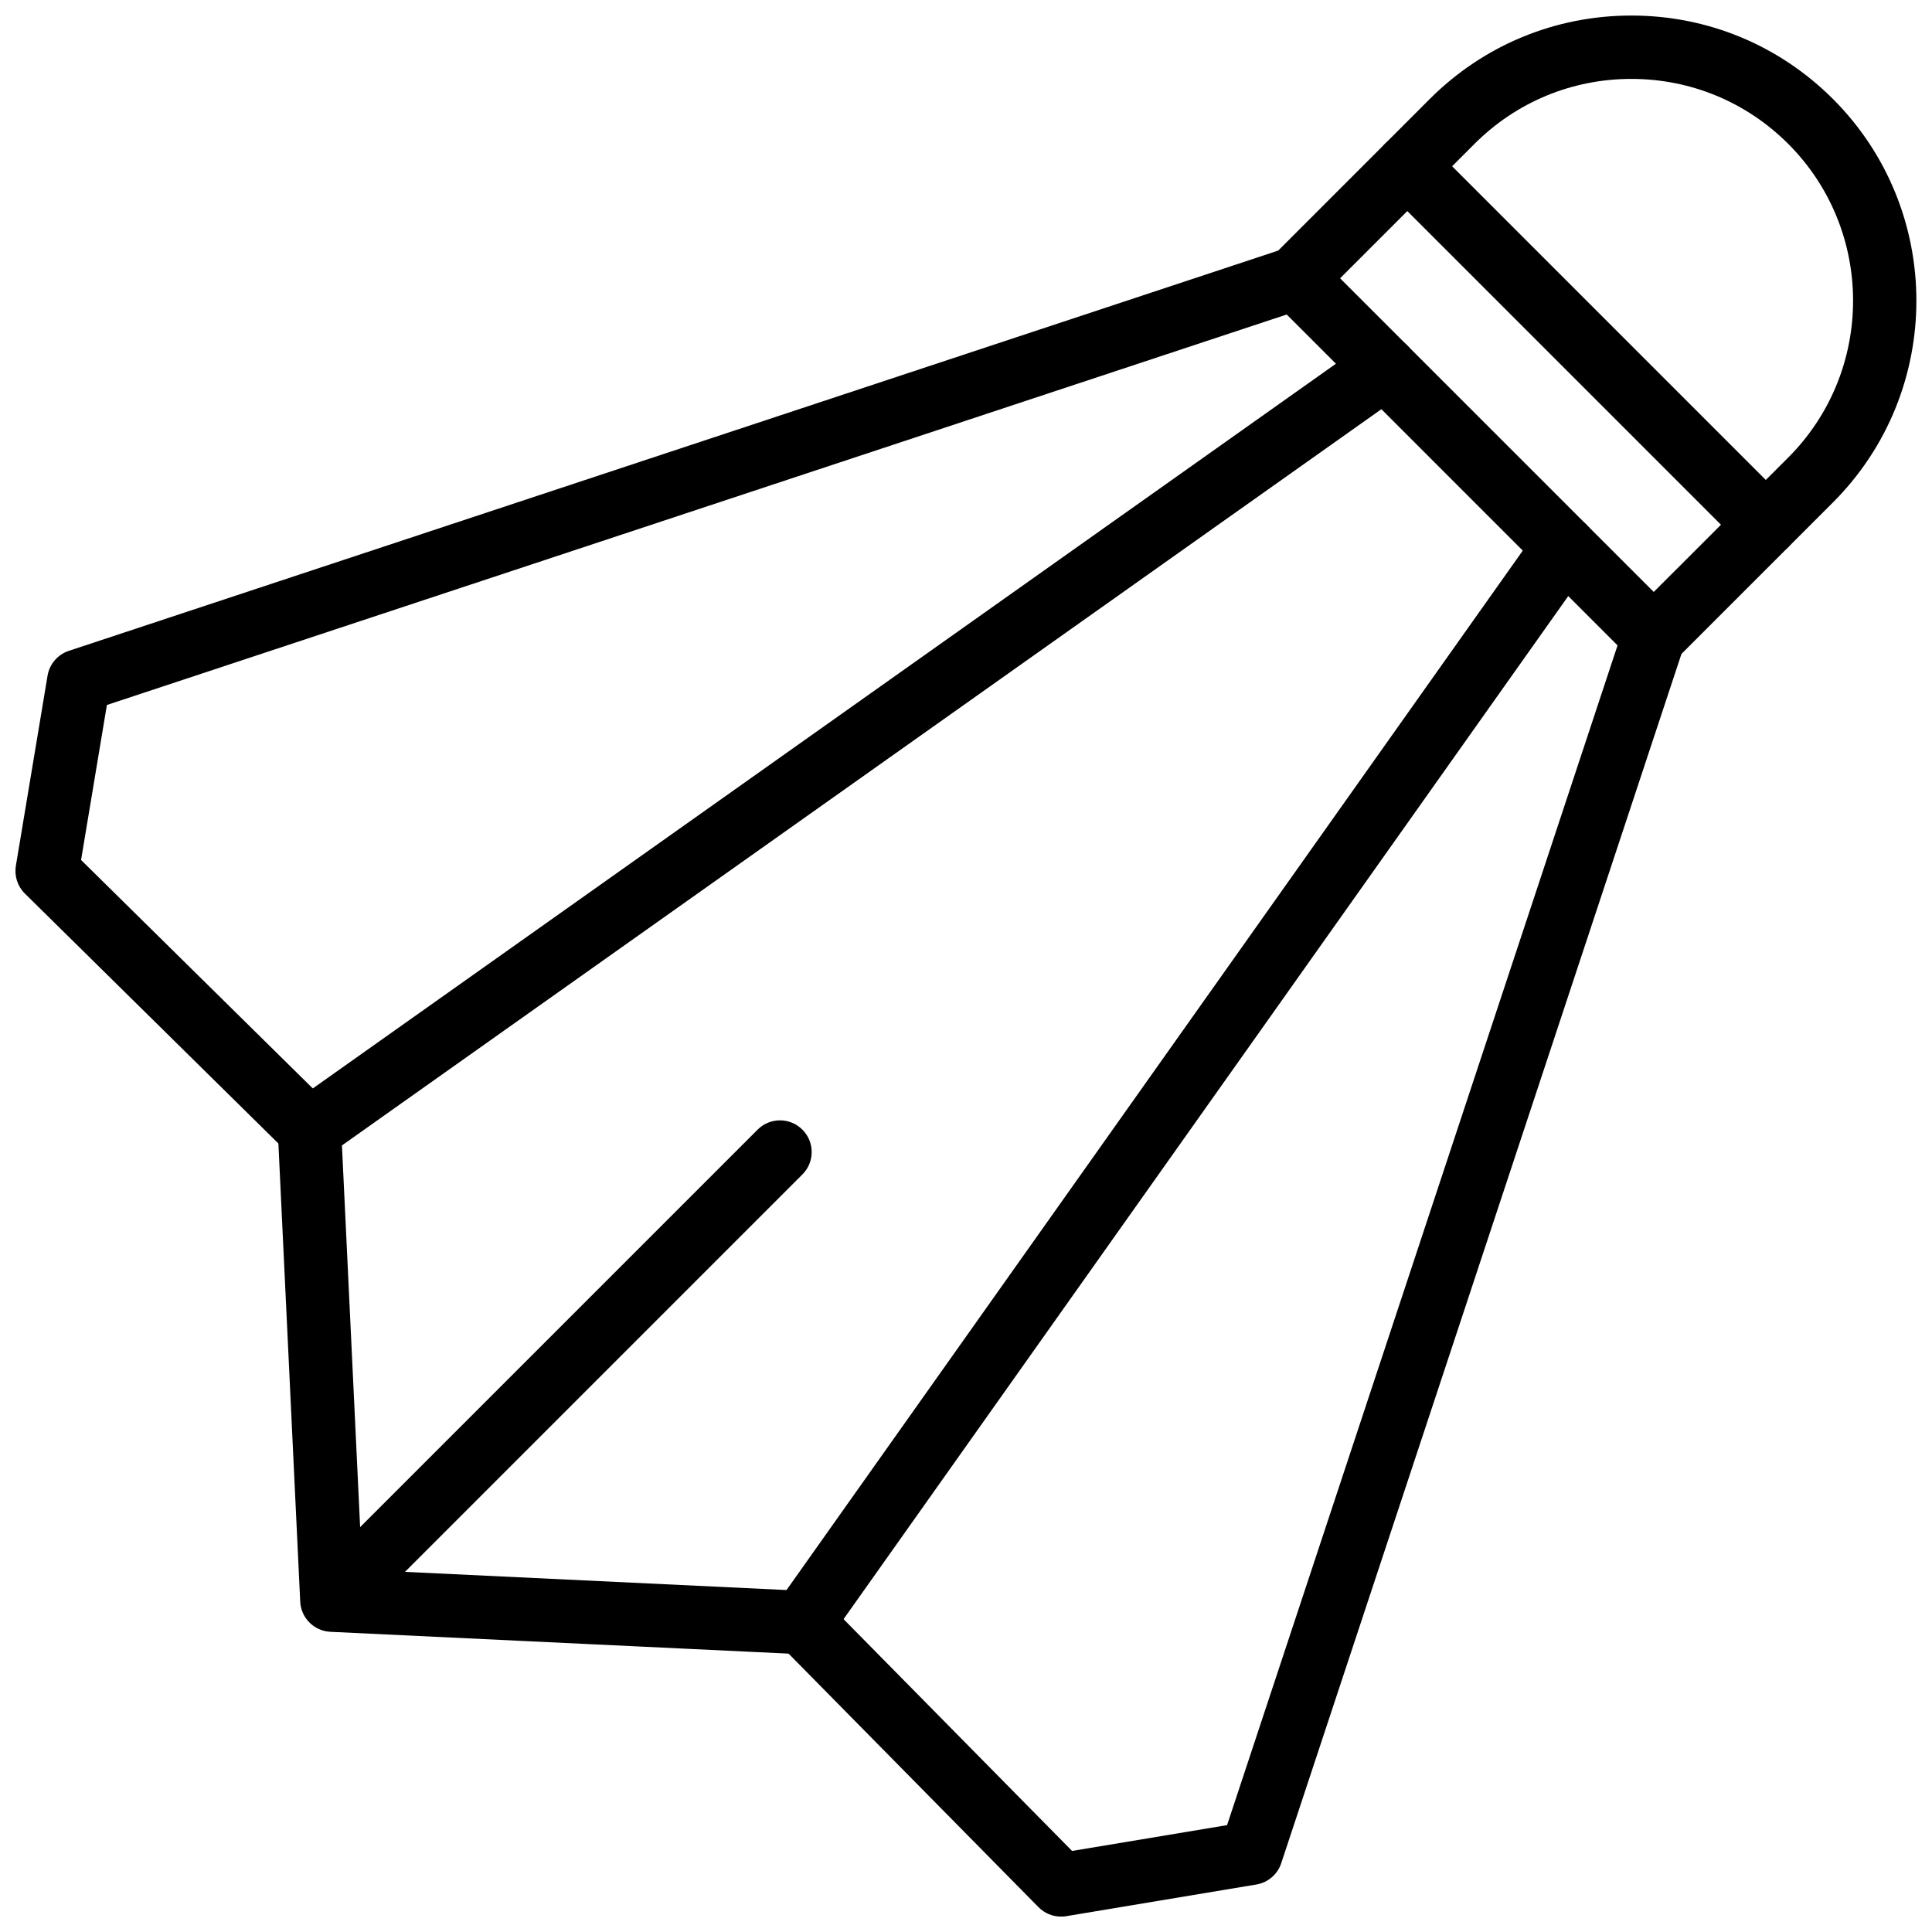
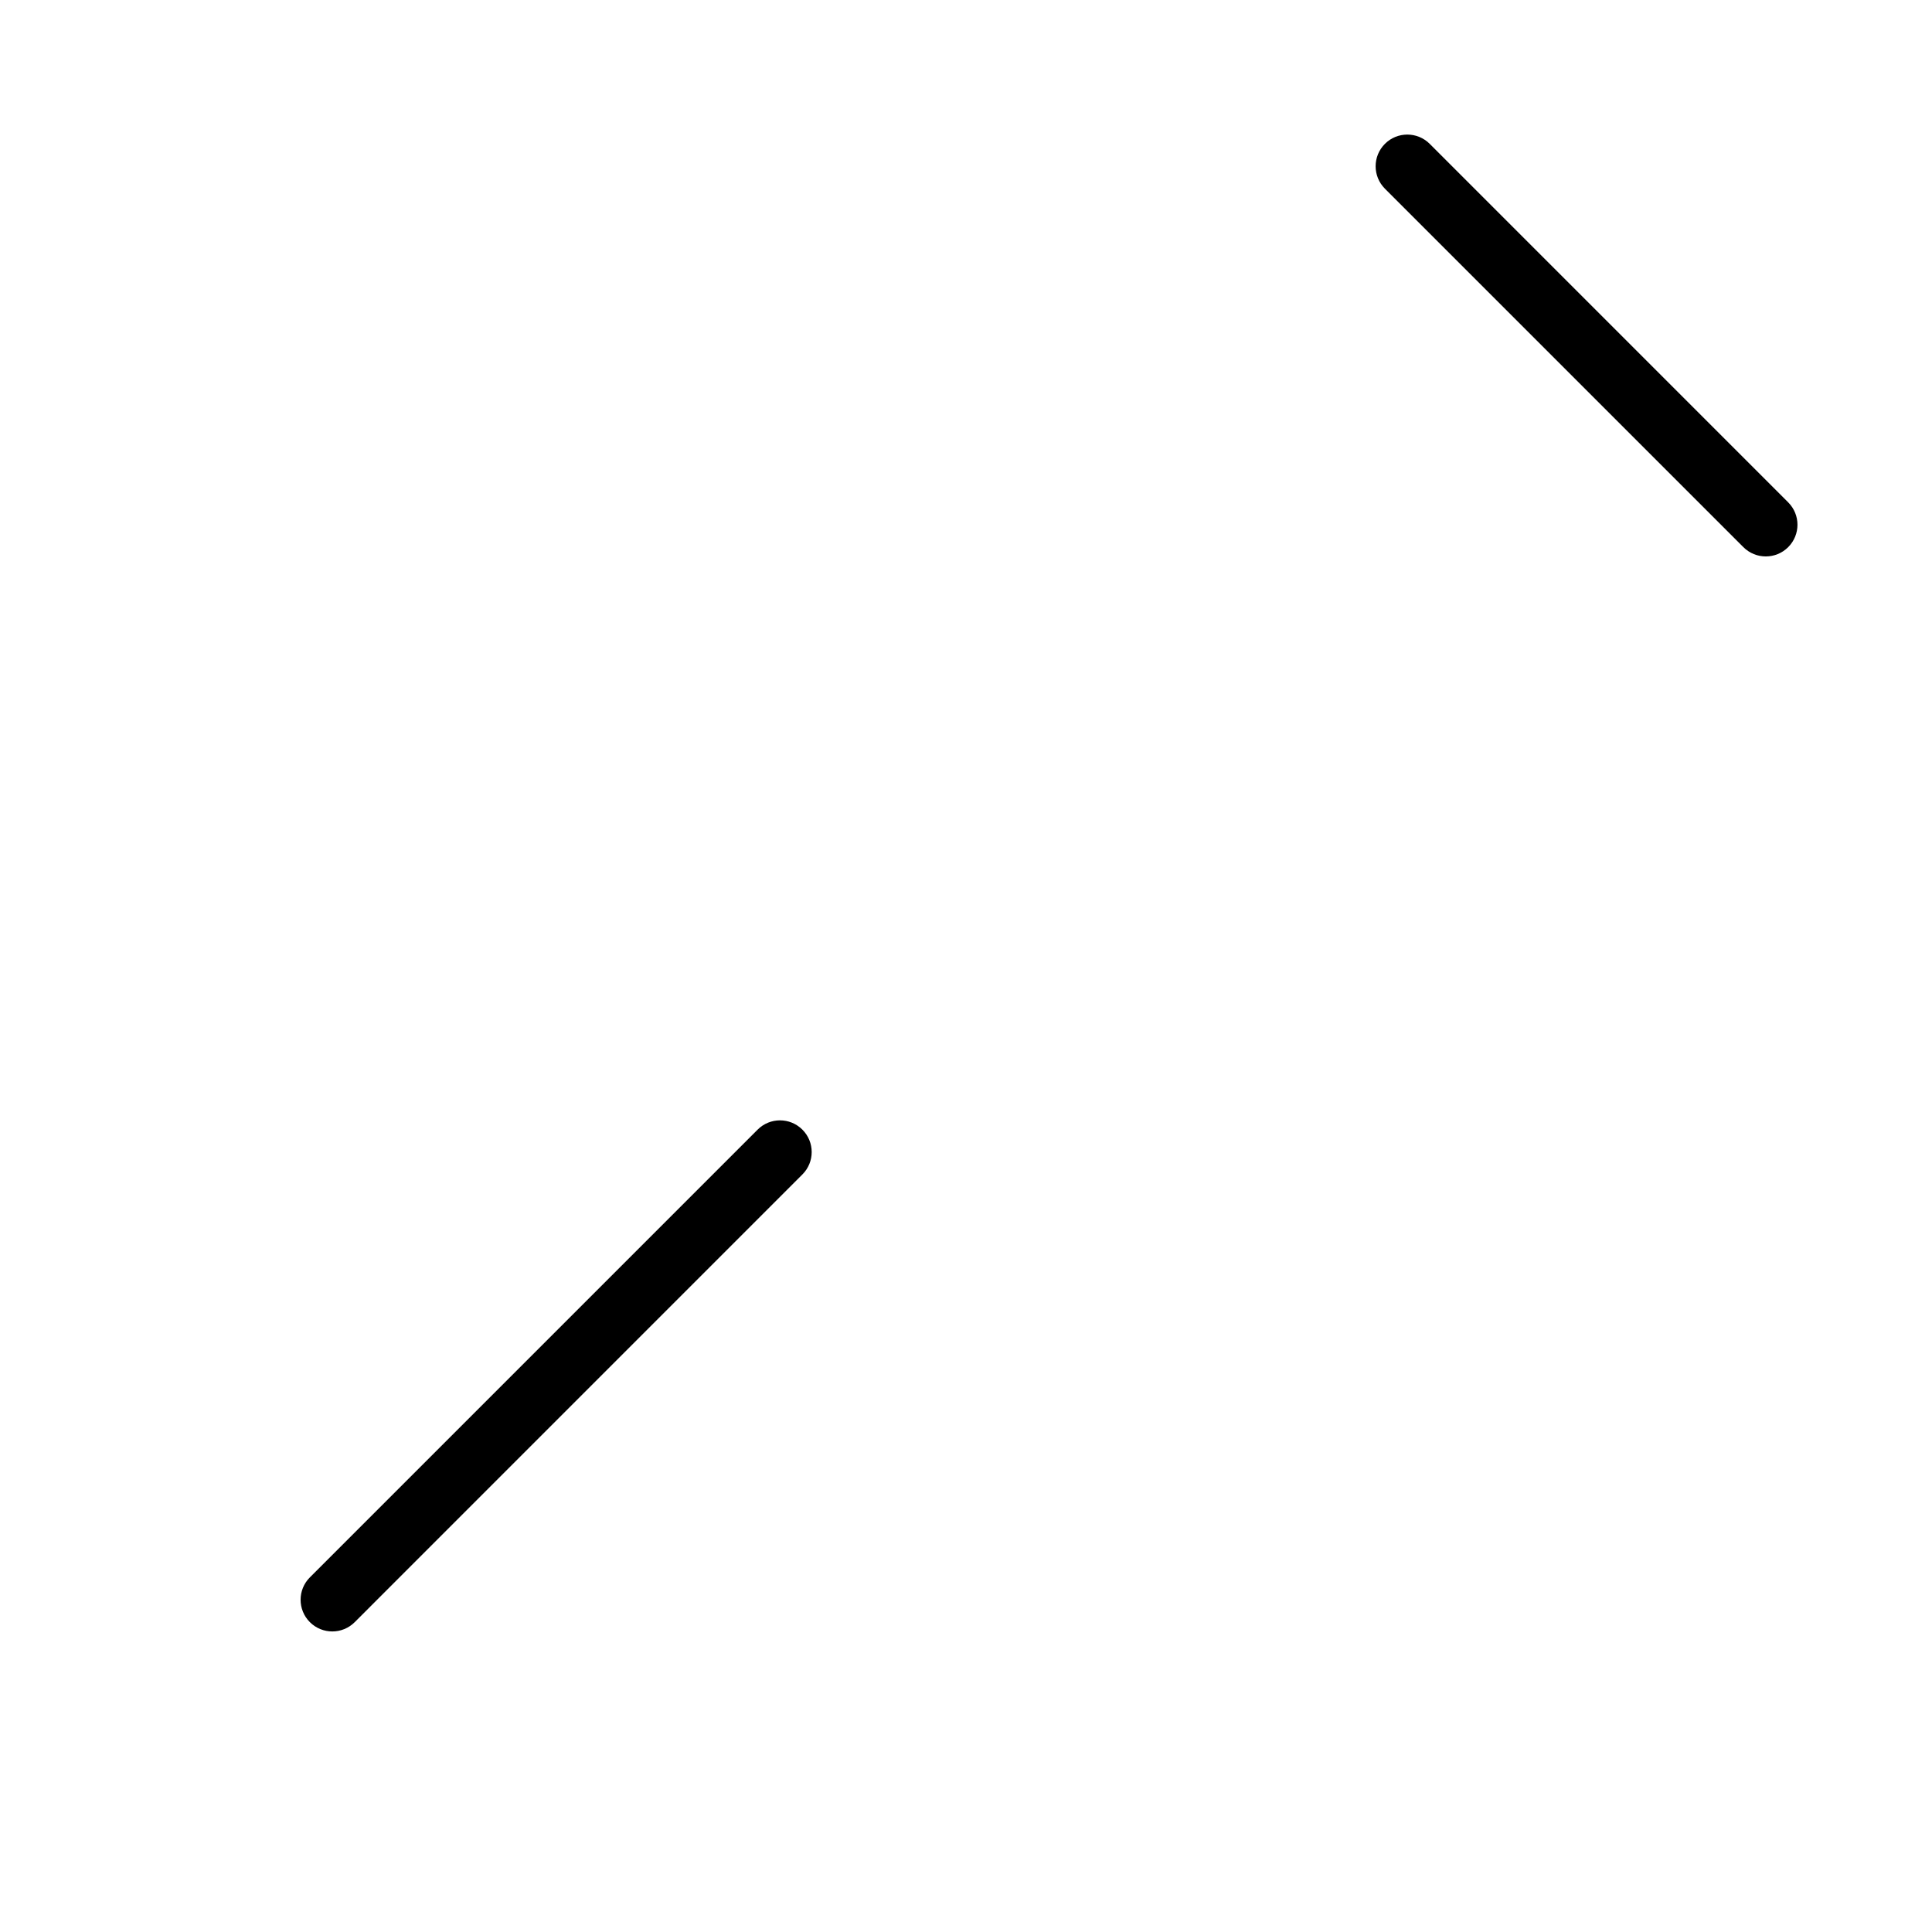
<svg xmlns="http://www.w3.org/2000/svg" width="800px" height="800px" version="1.1" viewBox="144 144 512 512">
  <defs>
    <clipPath id="c">
-       <path d="m478 148.09h173.9v173.91h-173.9z" />
-     </clipPath>
+       </clipPath>
    <clipPath id="b">
      <path d="m348 304h243v347.9h-243z" />
    </clipPath>
    <clipPath id="a">
      <path d="m148.09 209h347.91v243h-347.91z" />
    </clipPath>
  </defs>
  <g clip-path="url(#c)">
-     <path d="m499.14 217.75 83.121 83.121 35.637-35.617c22.914-22.926 22.914-60.207 0-83.129-11.109-11.102-25.863-17.215-41.574-17.215-15.691 0-30.465 6.113-41.562 17.215zm83.121 103.39c-2.141 0-4.293-0.812-5.938-2.449l-94.992-95.004c-3.285-3.281-3.285-8.59 0-11.871l41.555-41.566c14.273-14.273 33.262-22.133 53.438-22.133 20.195 0 39.172 7.859 53.445 22.133 29.457 29.465 29.457 77.41 0 106.88l-41.57 41.566c-1.641 1.637-3.789 2.449-5.938 2.449z" fill-rule="evenodd" />
-   </g>
+     </g>
  <path d="m611.95 291.46c-2.148 0-4.301-0.82-5.938-2.461l-95-95c-3.277-3.285-3.277-8.59 0-11.875 3.281-3.281 8.598-3.281 11.879 0l94.996 95.004c3.281 3.281 3.281 8.59 0 11.871-1.637 1.641-3.789 2.461-5.938 2.461" fill-rule="evenodd" />
-   <path d="m356.64 582.39c-0.133 0-0.262 0-0.402-0.008l-124.68-5.938c-4.324-0.211-7.785-3.668-7.996-7.984l-5.941-124.69c-0.129-2.863 1.199-5.598 3.531-7.254l285.01-201.88c3.785-2.688 9.016-1.781 11.703 1.996 2.688 3.781 1.781 9.02-1.996 11.707l-281.25 199.21 5.359 112.47 112.46 5.356 199.21-281.24c2.688-3.789 7.918-4.68 11.707-2 3.777 2.68 4.676 7.926 2 11.707l-201.88 285c-1.578 2.223-4.141 3.543-6.852 3.543" fill-rule="evenodd" />
  <g clip-path="url(#b)">
-     <path d="m425.19 651.92c-2.231 0-4.383-0.891-5.977-2.5l-68.543-69.535c-3.258-3.301-3.227-8.617 0.082-11.875 3.301-3.25 8.617-3.215 11.875 0.086l65.484 66.426 41.078-6.844 105.11-317.57c1.441-4.391 6.164-6.801 10.605-5.332 4.406 1.461 6.793 6.203 5.332 10.605l-106.7 322.39c-0.973 2.965-3.519 5.129-6.594 5.644l-50.379 8.395c-0.461 0.086-0.914 0.117-1.379 0.117" fill-rule="evenodd" />
-   </g>
+     </g>
  <g clip-path="url(#a)">
-     <path d="m226.02 451.77c-2.133 0-4.258-0.809-5.894-2.418l-69.527-68.543c-1.945-1.926-2.836-4.66-2.391-7.367l8.395-50.379c0.512-3.074 2.688-5.609 5.644-6.582l322.39-106.7c4.426-1.488 9.16 0.93 10.613 5.332 1.453 4.398-0.934 9.152-5.332 10.605l-317.59 105.11-6.844 41.078 66.43 65.488c3.309 3.258 3.34 8.57 0.082 11.871-1.637 1.664-3.812 2.504-5.977 2.504" fill-rule="evenodd" />
-   </g>
+     </g>
  <path d="m232.06 576.35c-2.148 0-4.301-0.824-5.938-2.461-3.281-3.281-3.281-8.59 0-11.871l118.65-118.65c3.273-3.285 8.59-3.285 11.871 0 3.285 3.281 3.285 8.598 0 11.871l-118.64 118.65c-1.641 1.637-3.789 2.461-5.938 2.461" fill-rule="evenodd" />
</svg>